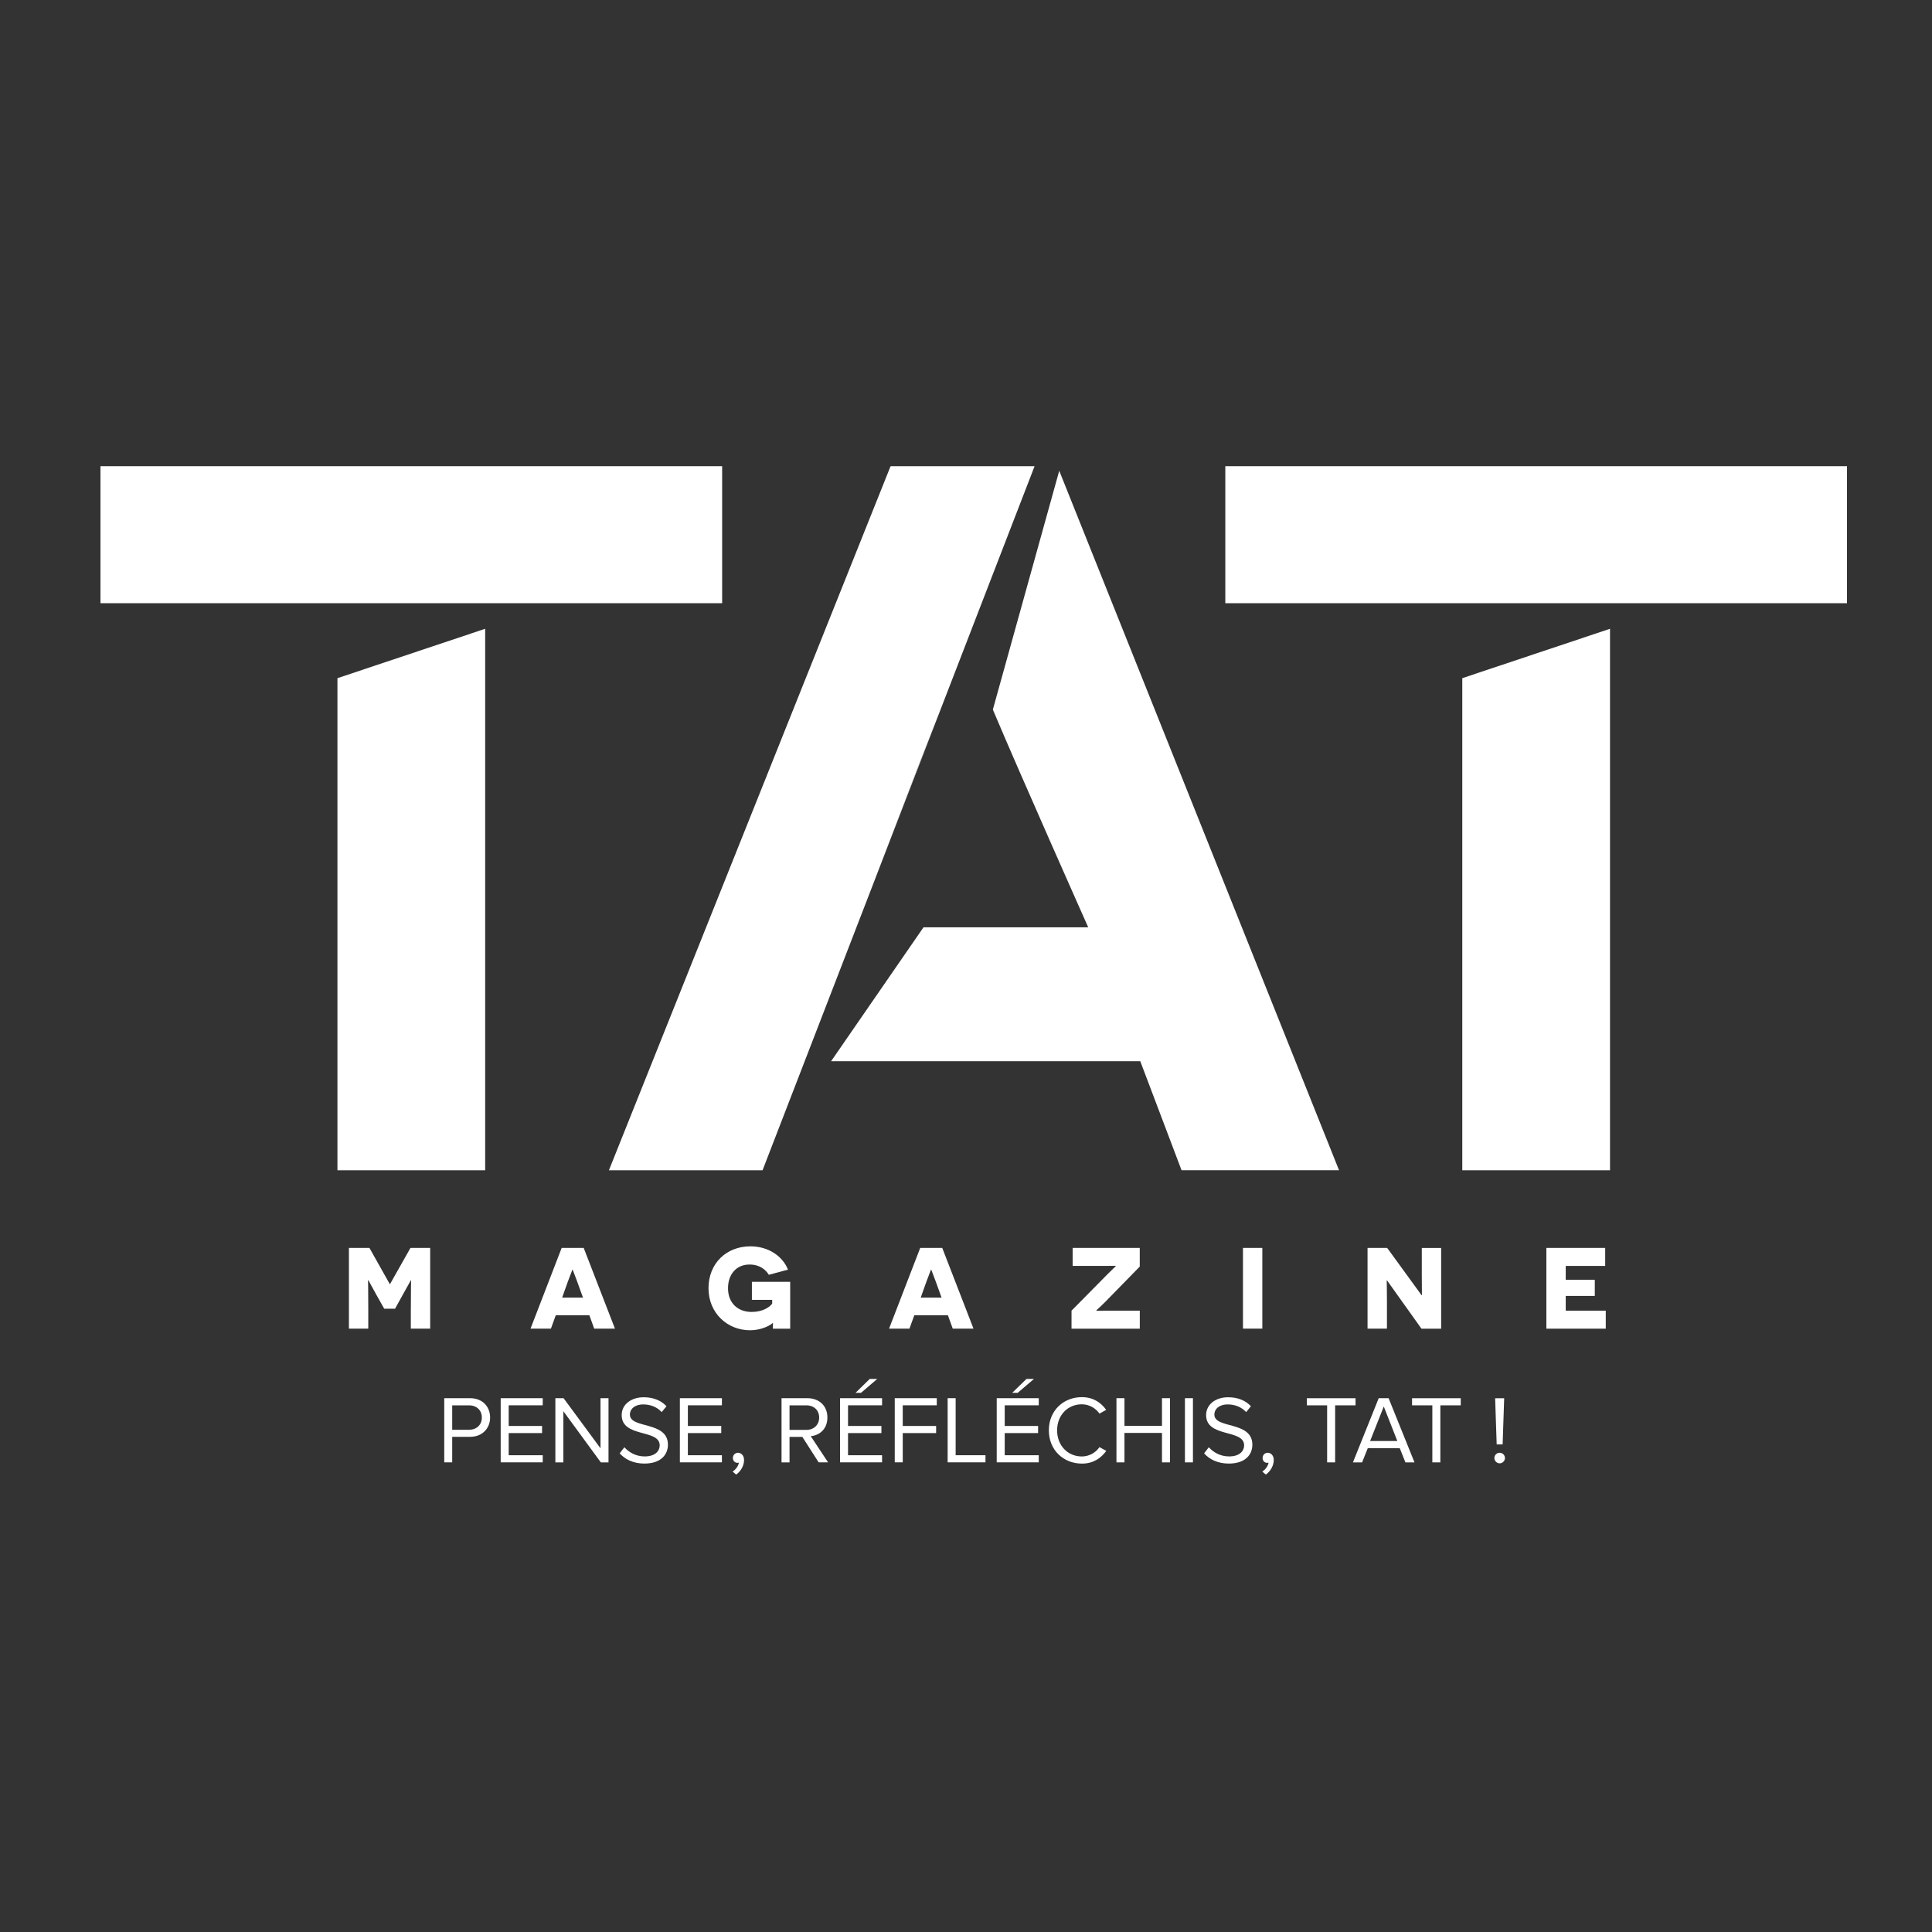
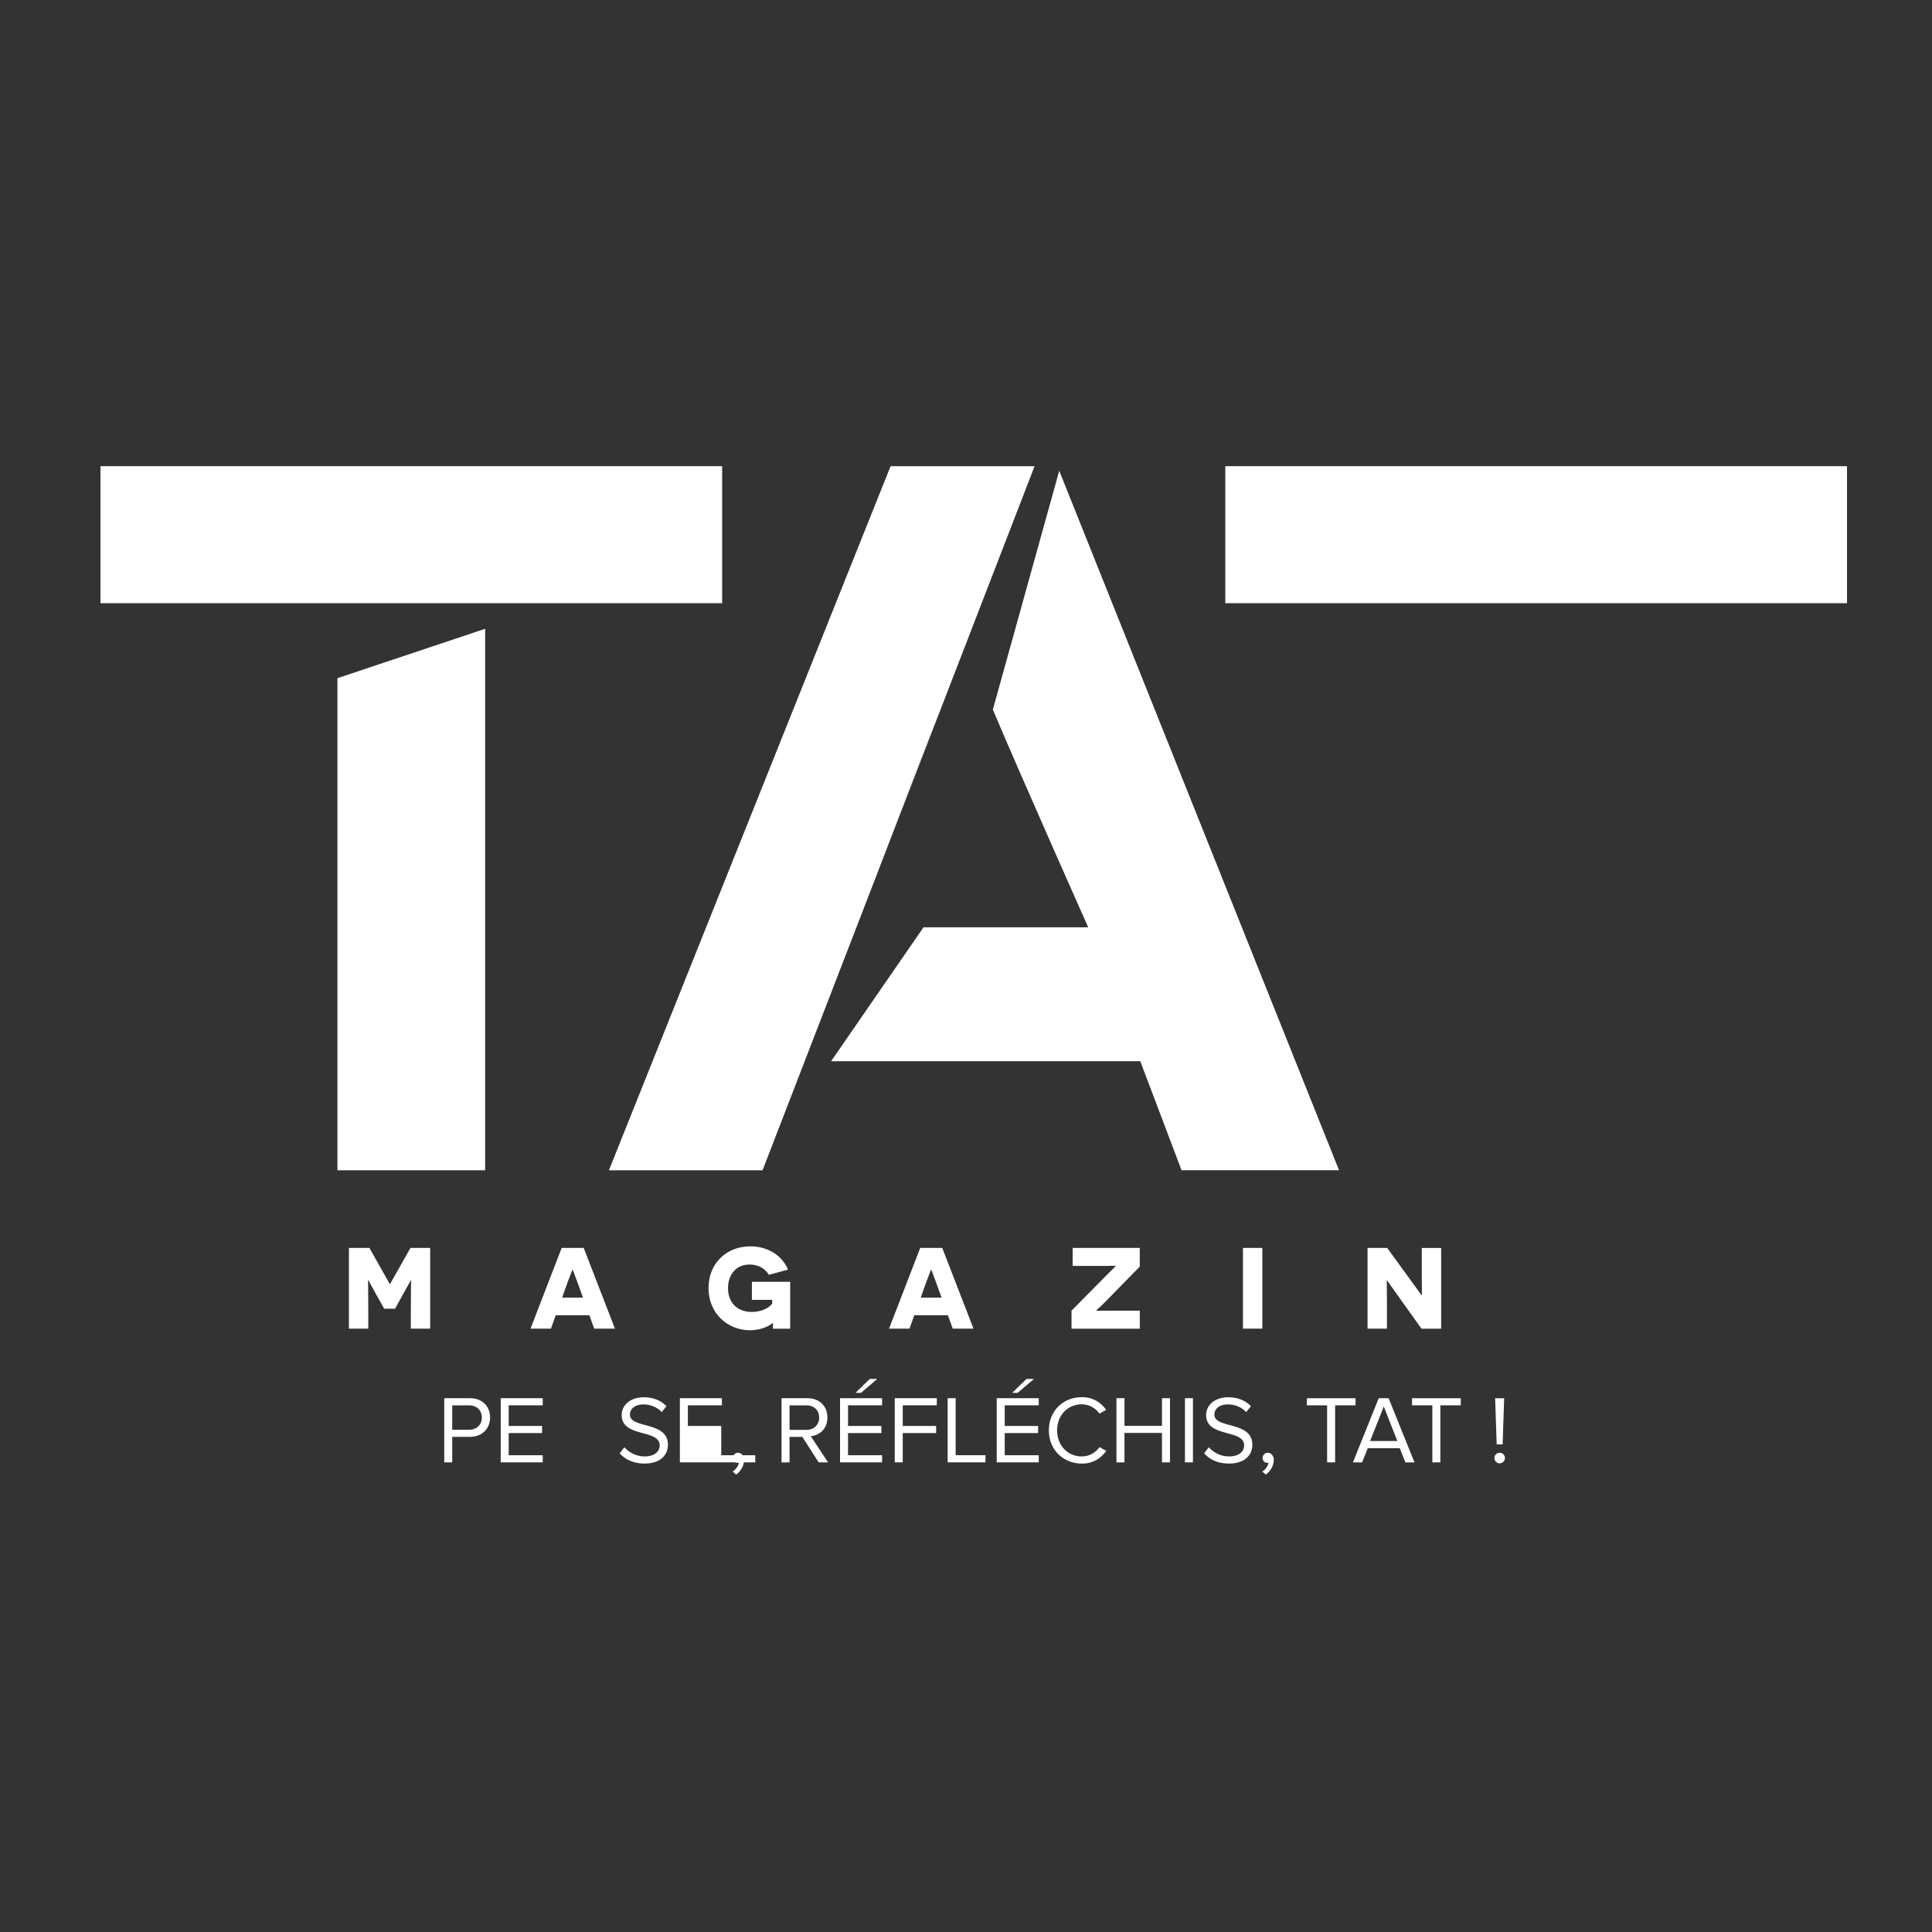
<svg xmlns="http://www.w3.org/2000/svg" version="1.1" id="Layer_1" x="0px" y="0px" viewBox="0 0 500 500" style="enable-background:new 0 0 500 500;" xml:space="preserve">
  <rect x="0" y="0" width="500" height="500" fill="#333333" stroke="none" />
  <style type="text/css">
	.st0{fill:#FFFFFF;}
</style>
  <g>
    <path class="st0" d="M114.97,378.46v-16.61h6.67c3.34,0,5.2,2.29,5.2,5c0,2.71-1.92,5-5.2,5h-4.61v6.6H114.97z M124.7,366.86   c0-1.87-1.34-3.16-3.31-3.16h-4.36v6.32h4.36C123.36,370.02,124.7,368.73,124.7,366.86z" />
    <path class="st0" d="M129.58,378.46v-16.61h10.88v1.84h-8.81v5.35h8.64v1.84h-8.64v5.73h8.81v1.84H129.58z" />
-     <path class="st0" d="M155.49,378.46l-9.69-13.24v13.24h-2.07v-16.61h2.12l9.56,12.97v-12.97h2.07v16.61H155.49z" />
    <path class="st0" d="M160.37,376.12l1.22-1.57c1.1,1.22,2.89,2.37,5.23,2.37c2.96,0,3.91-1.59,3.91-2.86   c0-4.28-9.84-1.92-9.84-7.84c0-2.74,2.44-4.61,5.7-4.61c2.54,0,4.51,0.85,5.9,2.32l-1.25,1.52c-1.24-1.37-2.99-1.99-4.81-1.99   c-1.99,0-3.41,1.07-3.41,2.64c0,3.73,9.84,1.59,9.84,7.79c0,2.41-1.64,4.88-6.12,4.88C163.86,378.76,161.74,377.66,160.37,376.12z" />
-     <path class="st0" d="M175.95,378.46v-16.61h10.88v1.84h-8.81v5.35h8.64v1.84h-8.64v5.73h8.81v1.84H175.95z" />
+     <path class="st0" d="M175.95,378.46v-16.61h10.88v1.84h-8.81v5.35h8.64v1.84v5.73h8.81v1.84H175.95z" />
    <path class="st0" d="M190.52,381.62l-0.92-0.77c0.8-0.52,1.52-1.49,1.62-2.32c-0.05,0.02-0.22,0.05-0.35,0.05   c-0.7,0-1.2-0.52-1.2-1.27c0-0.72,0.57-1.34,1.32-1.34c0.82,0,1.57,0.7,1.57,1.89C192.56,379.38,191.66,380.8,190.52,381.62z" />
    <path class="st0" d="M211.87,378.46l-4.23-6.6h-3.31v6.6h-2.07v-16.61h6.67c3.04,0,5.2,1.94,5.2,5c0,2.99-2.04,4.63-4.31,4.83   l4.48,6.77H211.87z M212,366.86c0-1.87-1.34-3.16-3.31-3.16h-4.36v6.35h4.36C210.65,370.05,212,368.73,212,366.86z" />
    <path class="st0" d="M217.4,378.46v-16.61h10.88v1.84h-8.81v5.35h8.64v1.84h-8.64v5.73h8.81v1.84H217.4z M222.83,360.46h-1.42   l3.68-3.59h1.94L222.83,360.46z" />
    <path class="st0" d="M231.56,378.46v-16.61h10.88v1.84h-8.81v5.35h8.64v1.84h-8.64v7.57H231.56z" />
    <path class="st0" d="M245.25,378.46v-16.61h2.07v14.76h7.72v1.84H245.25z" />
    <path class="st0" d="M257.95,378.46v-16.61h10.88v1.84h-8.81v5.35h8.64v1.84h-8.64v5.73h8.81v1.84H257.95z M263.38,360.46h-1.42   l3.69-3.59h1.94L263.38,360.46z" />
    <path class="st0" d="M271.44,370.17c0-5.1,3.76-8.59,8.54-8.59c2.94,0,4.98,1.42,6.3,3.29l-1.74,0.97   c-0.95-1.39-2.66-2.41-4.56-2.41c-3.64,0-6.4,2.79-6.4,6.75c0,3.93,2.76,6.75,6.4,6.75c1.89,0,3.61-1,4.56-2.41l1.77,0.97   c-1.39,1.89-3.39,3.29-6.32,3.29C275.2,378.76,271.44,375.27,271.44,370.17z" />
    <path class="st0" d="M300.72,378.46v-7.62h-9.71v7.62h-2.07v-16.61h2.07V369h9.71v-7.15h2.07v16.61H300.72z" />
    <path class="st0" d="M306.66,378.46v-16.61h2.07v16.61H306.66z" />
    <path class="st0" d="M311.62,376.12l1.22-1.57c1.09,1.22,2.89,2.37,5.23,2.37c2.96,0,3.91-1.59,3.91-2.86   c0-4.28-9.84-1.92-9.84-7.84c0-2.74,2.44-4.61,5.7-4.61c2.54,0,4.51,0.85,5.9,2.32l-1.24,1.52c-1.24-1.37-2.99-1.99-4.81-1.99   c-1.99,0-3.41,1.07-3.41,2.64c0,3.73,9.83,1.59,9.83,7.79c0,2.41-1.64,4.88-6.12,4.88C315.1,378.76,312.99,377.66,311.62,376.12z" />
    <path class="st0" d="M327.6,381.62l-0.92-0.77c0.8-0.52,1.52-1.49,1.62-2.32c-0.05,0.02-0.23,0.05-0.35,0.05   c-0.7,0-1.19-0.52-1.19-1.27c0-0.72,0.57-1.34,1.32-1.34c0.82,0,1.57,0.7,1.57,1.89C329.64,379.38,328.74,380.8,327.6,381.62z" />
    <path class="st0" d="M343.46,378.46V363.7h-5.25v-1.84h12.6v1.84h-5.28v14.76H343.46z" />
    <path class="st0" d="M363.72,378.46l-1.47-3.68h-8.27l-1.47,3.68h-2.37l6.67-16.61h2.56l6.7,16.61H363.72z M358.12,364l-3.54,8.94   h7.05L358.12,364z" />
    <path class="st0" d="M370.69,378.46V363.7h-5.25v-1.84h12.6v1.84h-5.28v14.76H370.69z" />
    <path class="st0" d="M386.74,377.34c0-0.75,0.62-1.37,1.37-1.37c0.75,0,1.37,0.62,1.37,1.37c0,0.72-0.62,1.37-1.37,1.37   C387.37,378.71,386.74,378.06,386.74,377.34z M387.34,373.81l-0.4-11.95h2.34l-0.4,11.95H387.34z" />
  </g>
  <g>
    <path class="st0" d="M237.9,197.65l-11.42,29.8l16.52-42.75C241.37,188.82,239.63,193.23,237.9,197.65z" />
    <path class="st0" d="M256.95,183.64c7.13,16.94,24.68,56.35,24.68,56.35h-42.63l-23.91,34.65h80.01l10.68,28.21h40.76   l-72.41-181.02L256.95,183.64z" />
    <path class="st0" d="M237.9,197.65c1.74-4.42,3.47-8.83,5.1-12.95l24.75-64.05h-37.27l-72.89,182.21h39.76l29.14-75.41   L237.9,197.65z" />
    <rect x="317.11" y="120.65" class="st0" width="160.89" height="35.46" />
-     <polygon class="st0" points="378.44,302.86 416.67,302.86 416.67,162.73 378.44,175.51  " />
    <rect x="26" y="120.65" class="st0" width="160.89" height="35.46" />
    <polygon class="st0" points="87.33,302.86 125.56,302.86 125.56,162.73 87.33,175.51  " />
    <g>
      <path class="st0" d="M106.33,338.75c0-4.95,0.06-7.4,0.06-7.43h-0.06c-0.03,0.03-1.04,1.91-2.06,3.7l-2.03,3.67h-2.81l-2.03-3.61    c-1.04-1.85-2.03-3.73-2.06-3.76h-0.09c0,0.03,0.06,2.48,0.06,7.43v5.1H90.3v-20.89h5.31l5.25,9.34h0.09l5.28-9.34h5.1v20.89    h-5.01V338.75z" />
      <path class="st0" d="M143.83,340.39l-1.25,3.46h-5.28l8.06-20.89h5.7l8.09,20.89h-5.37l-1.25-3.46H143.83z M149.38,331.68    c-0.66-1.73-1.13-3.04-1.16-3.07h-0.09c-0.03,0.03-0.51,1.31-1.16,3.04l-1.49,4.18h5.4L149.38,331.68z" />
      <path class="st0" d="M200.02,343.85c0-1.19,0.03-1.31,0.03-1.46h-0.06c-1.19,1.01-3.46,1.88-5.88,1.88    c-5.82,0-10.75-4.39-10.75-10.89c0-6.39,4.6-10.83,10.84-10.83c4.75,0,8.39,2.63,9.73,6.03l-4.96,1.34    c-0.81-1.34-2.36-2.66-5.01-2.66c-3.37,0-5.55,2.51-5.55,6.15c0,3.7,2.42,6.12,6.12,6.12c2.87,0,4.66-1.25,5.31-2.15v-0.98h-5.25    v-4.66h9.91v12.12H200.02z" />
      <path class="st0" d="M236.62,340.39l-1.25,3.46h-5.28l8.06-20.89h5.7l8.09,20.89h-5.37l-1.25-3.46H236.62z M242.18,331.68    c-0.66-1.73-1.13-3.04-1.16-3.07h-0.09c-0.03,0.03-0.51,1.31-1.16,3.04l-1.49,4.18h5.4L242.18,331.68z" />
      <path class="st0" d="M286.15,336.81c-1.34,1.37-2.42,2.27-2.42,2.3l0.06,0.12c0.03,0,1.31-0.03,3.13-0.03h8.06v4.66h-17.67v-4.66    l9.4-9.52c1.22-1.22,2.03-1.94,2.03-1.97l-0.06-0.12c-0.03,0-1.55,0.03-2.87,0.03h-8.21v-4.66h17.37v4.83L286.15,336.81z" />
      <path class="st0" d="M321.68,322.96h5.01v20.89h-5.01V322.96z" />
      <path class="st0" d="M358.97,331.38h-0.09c0,0.03,0.06,2.6,0.06,5.31v7.16h-5.02v-20.89H359l8.9,12.24h0.09    c0-0.03-0.03-2.72-0.03-4.98v-7.25h5.01v20.89h-5.1L358.97,331.38z" />
-       <path class="st0" d="M400.2,322.96h15.22v4.66h-10.21v3.58h7.52v4.18h-7.52v3.82h10.36v4.66H400.2V322.96z" />
    </g>
  </g>
</svg>